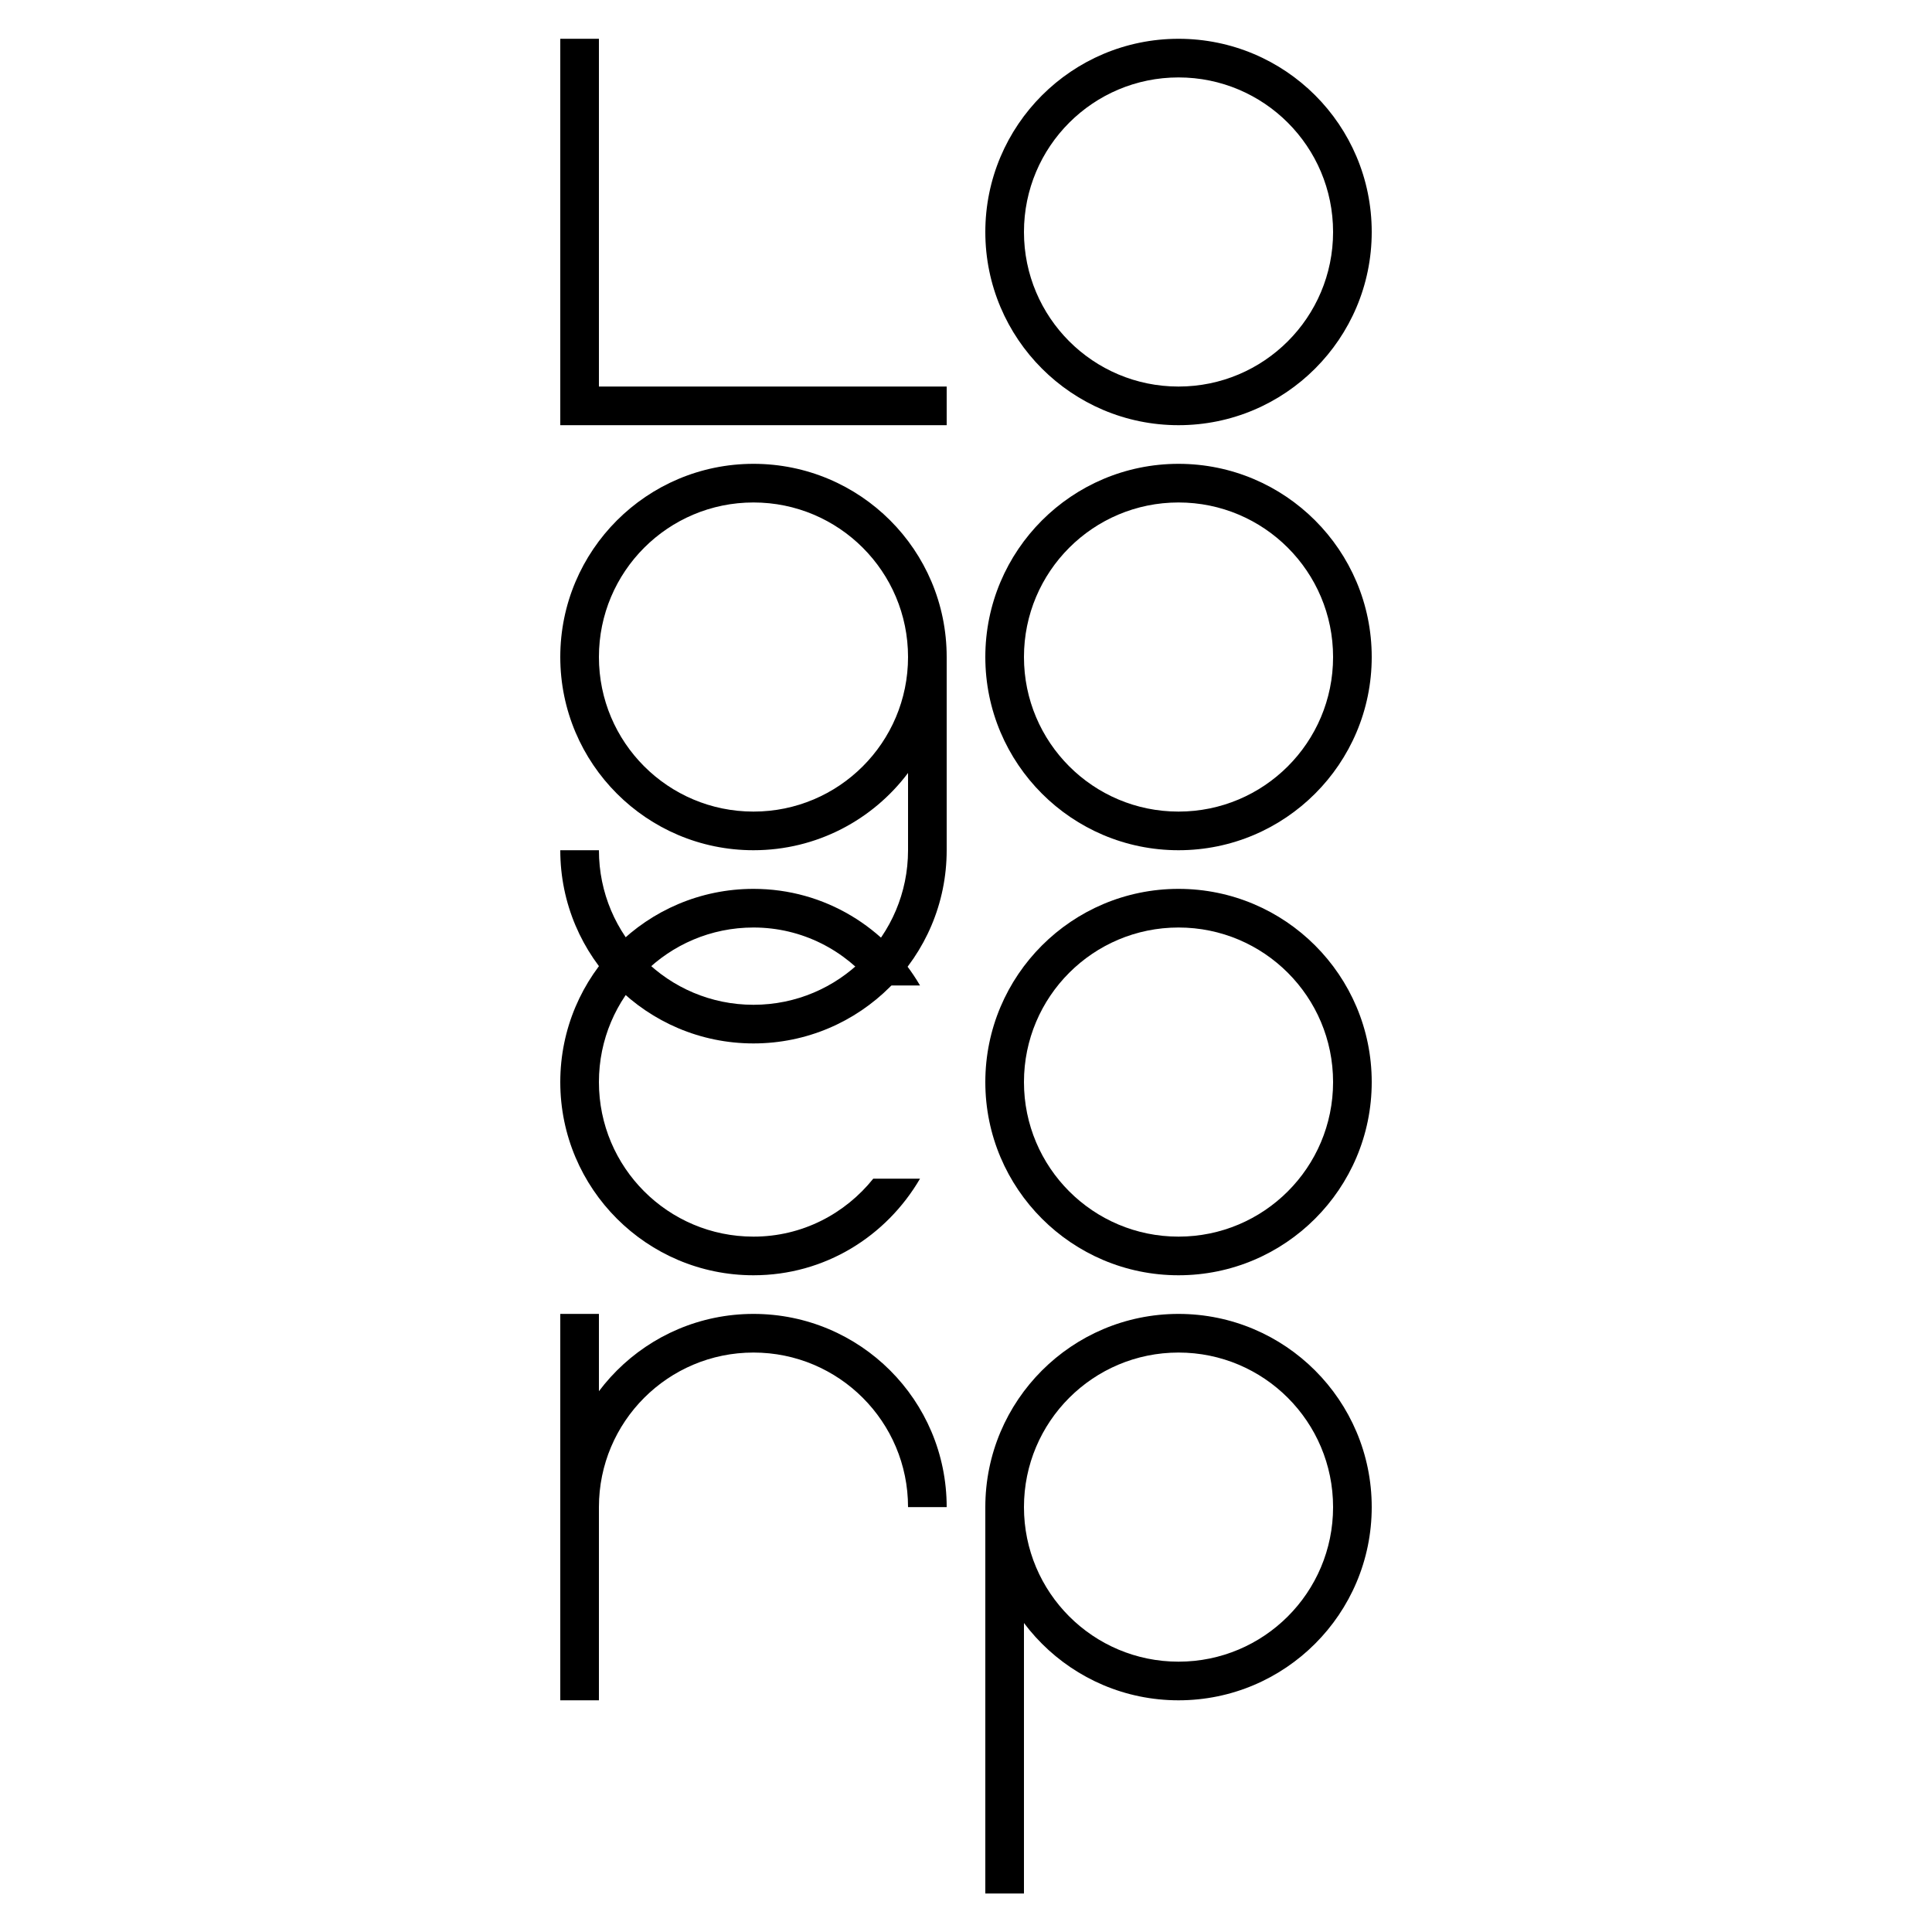
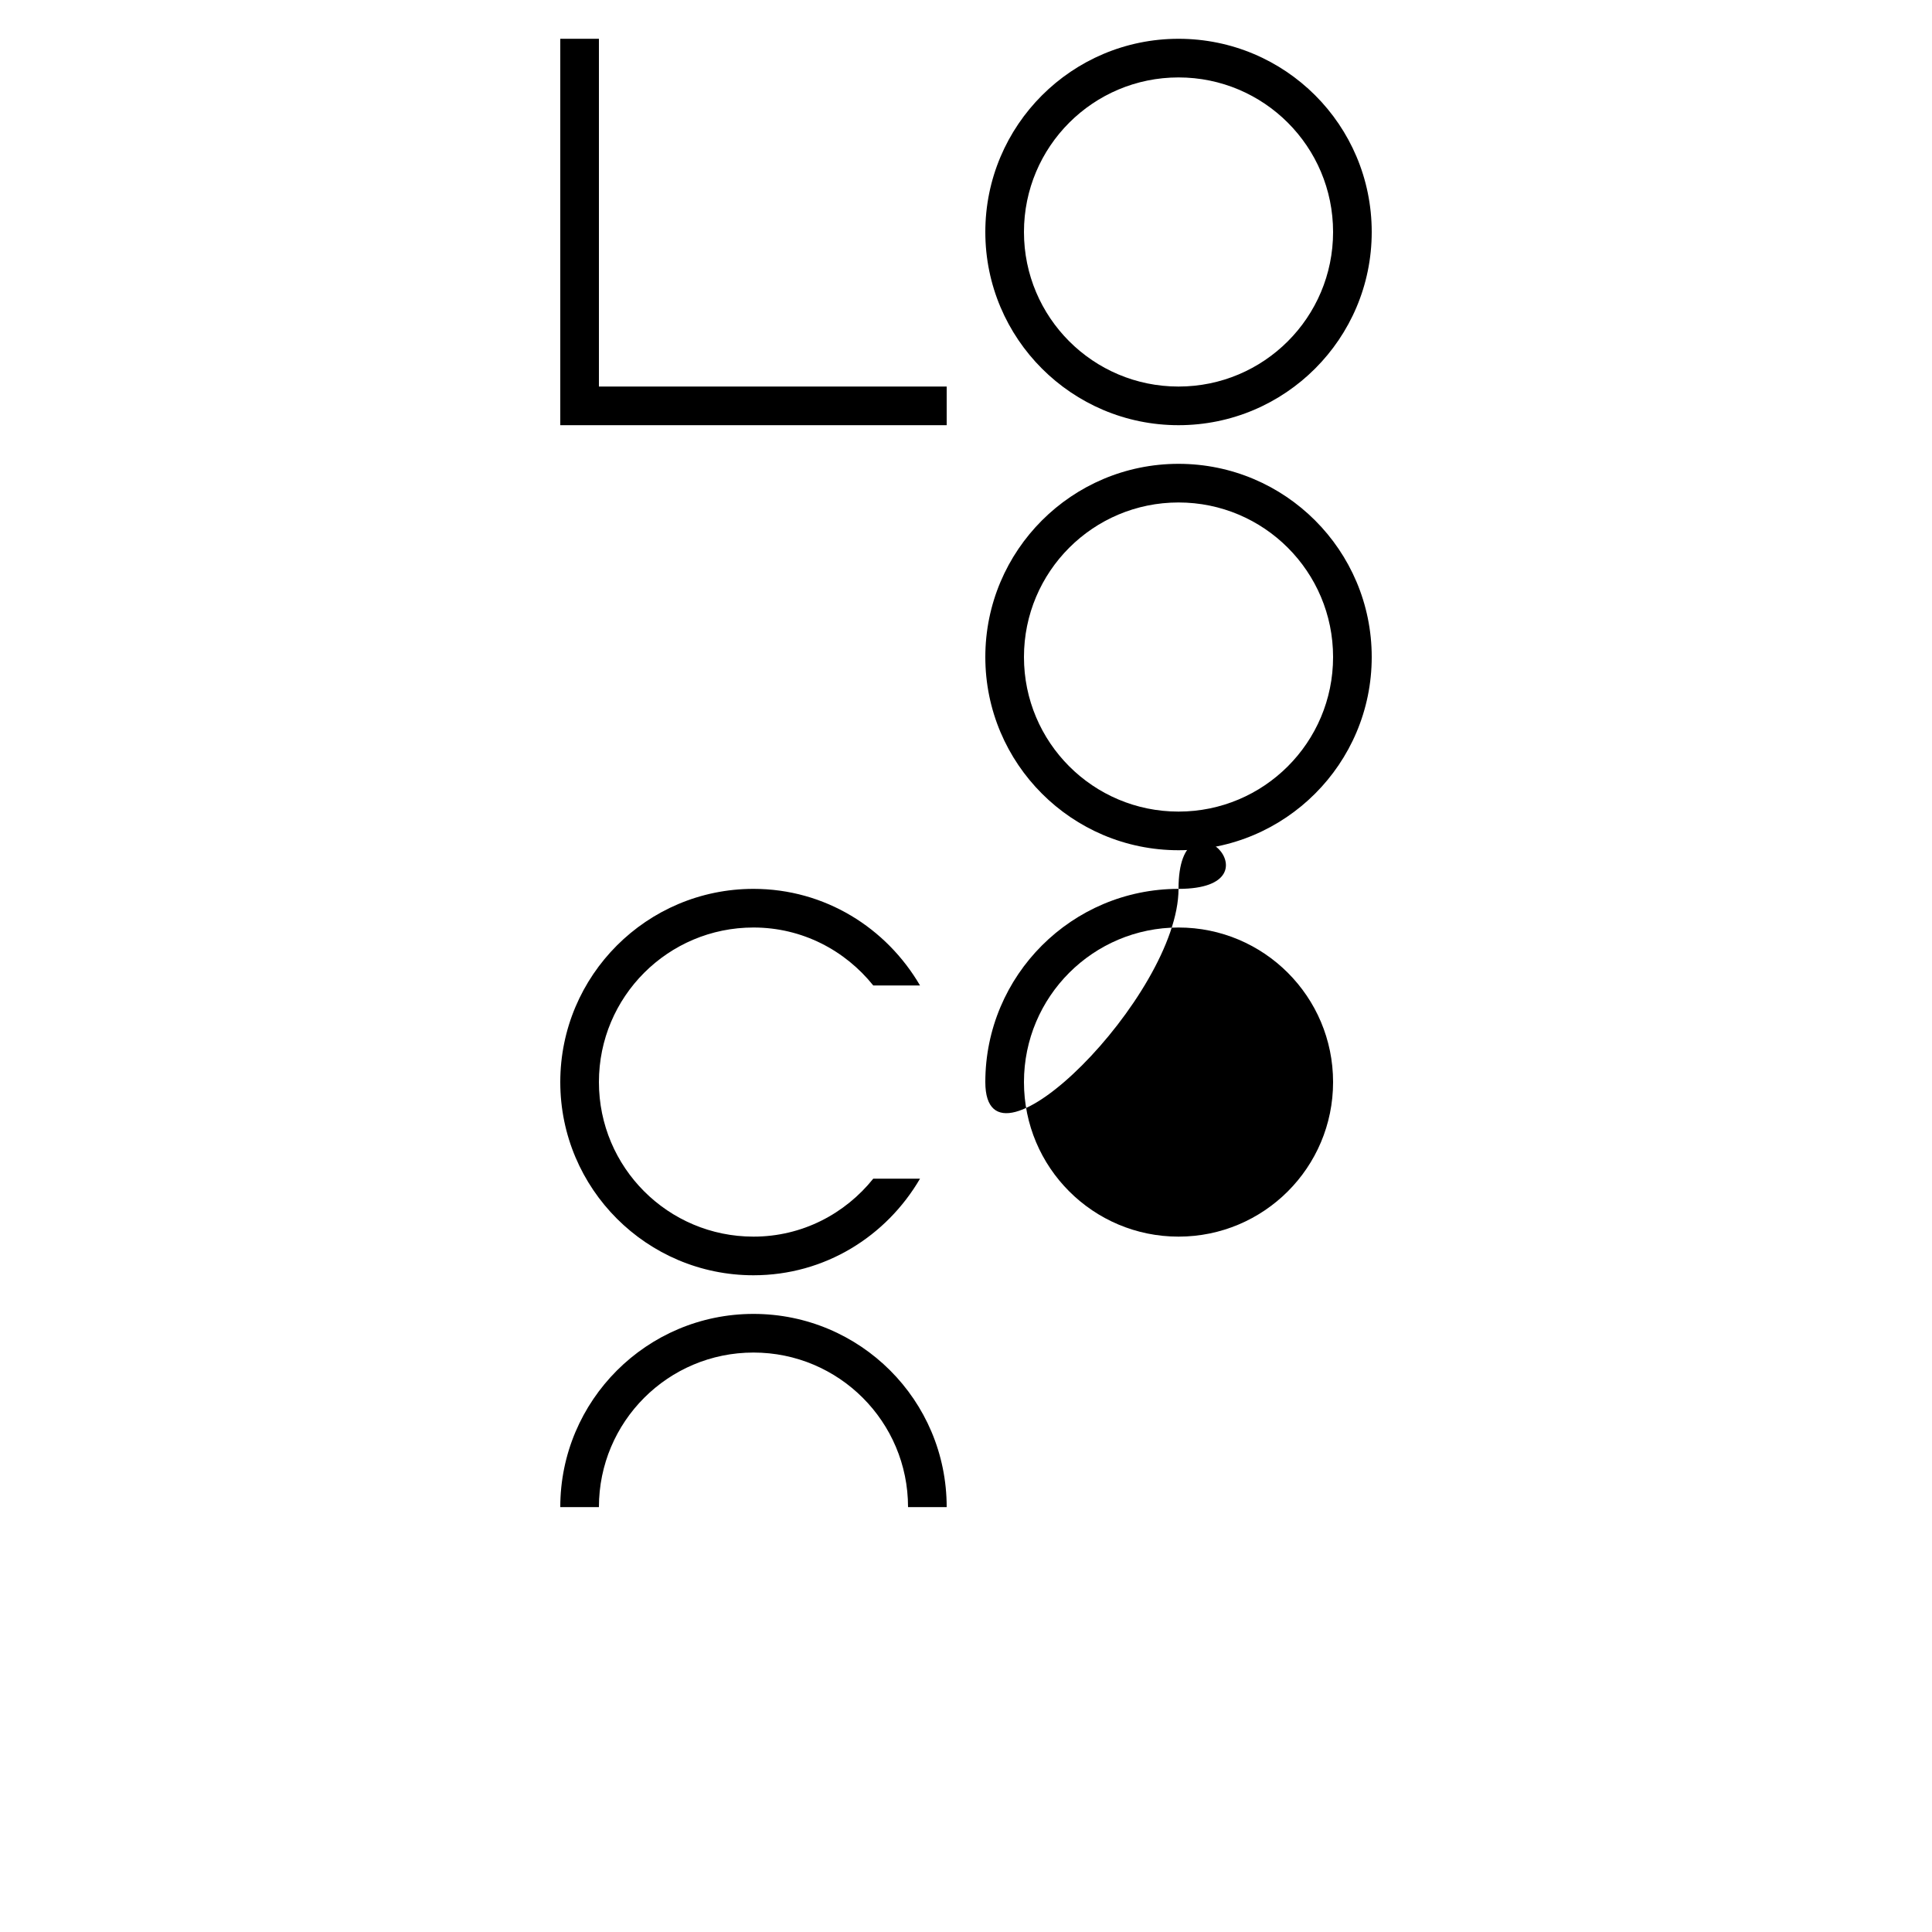
- <svg xmlns="http://www.w3.org/2000/svg" xmlns:ns1="http://www.inkscape.org/namespaces/inkscape" xmlns:ns2="http://sodipodi.sourceforge.net/DTD/sodipodi-0.dtd" version="1.1" id="svg2" x="0px" y="0px" viewBox="96 59 500 500" style="enable-background:new 96 59 500 500;" xml:space="preserve">
+ <svg xmlns="http://www.w3.org/2000/svg" xmlns:ns1="http://www.inkscape.org/namespaces/inkscape" version="1.1" id="svg2" x="0px" y="0px" viewBox="96 59 500 500" style="enable-background:new 96 59 500 500;" xml:space="preserve">
  <g id="layer1" transform="translate(-270,-452.362)" ns1:label="Layer 1" ns1:groupmode="layer">
    <path id="path3619-9" d="M671,521.4c-27.6,0-50,22.4-50,50s22.4,50,50,50s50-22.4,50-50C721,543.7,698.6,521.4,671,521.4z    M671,531.4c22.1,0,40,17.9,40,40s-17.9,40-40,40s-40-17.9-40-40S648.9,531.4,671,531.4z" />
-     <path id="path3619-8" d="M561,631.4c-27.6,0-50,22.4-50,50s22.4,50,50,50c16.4,0,30.9-7.9,40-20v20c0,22.1-17.9,40-40,40   s-40-17.9-40-40h-10c0,27.6,22.4,50,50,50s50-22.4,50-50v-50C611,653.7,588.6,631.4,561,631.4z M561,641.4c22.1,0,40,17.9,40,40   s-17.9,40-40,40s-40-17.9-40-40S538.9,641.4,561,641.4z" />
    <path id="path3619-5" d="M671,631.4c-27.6,0-50,22.4-50,50s22.4,50,50,50s50-22.4,50-50S698.6,631.4,671,631.4z M671,641.4   c22.1,0,40,17.9,40,40s-17.9,40-40,40s-40-17.9-40-40S648.9,641.4,671,641.4z" />
    <path id="path3619-7" d="M561,741.4c-27.6,0-50,22.4-50,50s22.4,50,50,50c18.5,0,34.4-10.1,43.1-25H592c-7.3,9.1-18.4,15-31,15   c-22.1,0-40-17.9-40-40s17.9-40,40-40c12.6,0,23.7,5.9,31,15h12.1C595.4,751.5,579.5,741.4,561,741.4z" />
-     <path id="path3619-2" d="M671,741.4c-27.6,0-50,22.4-50,50s22.4,50,50,50s50-22.4,50-50S698.6,741.4,671,741.4z M671,751.4   c22.1,0,40,17.9,40,40s-17.9,40-40,40s-40-17.9-40-40S648.9,751.4,671,751.4z" />
-     <path id="path3619-22" d="M671,851.4c-27.6,0-50,22.4-50,50s22.4,50,50,50s50-22.4,50-50S698.6,851.4,671,851.4z M671,861.4   c22.1,0,40,17.9,40,40s-17.9,40-40,40s-40-17.9-40-40S648.9,861.4,671,861.4z" />
+     <path id="path3619-2" d="M671,741.4c-27.6,0-50,22.4-50,50s50-22.4,50-50S698.6,741.4,671,741.4z M671,751.4   c22.1,0,40,17.9,40,40s-17.9,40-40,40s-40-17.9-40-40S648.9,751.4,671,751.4z" />
    <path id="rect3757" d="M511,521.4v90v10h10h90v-10h-90v-90H511z" />
-     <rect id="rect3781-8" x="621" y="901.4" width="10" height="100" />
-     <path id="rect3757-7" ns2:nodetypes="ccccccc" d="M511,851.4v90v10h10v-10v-90H511z" />
    <path id="path3619-9-9" d="M561,851.4c-27.6,0-50,22.4-50,50h10c0-22.1,17.9-40,40-40s40,17.9,40,40h10   C611,873.7,588.6,851.4,561,851.4z" />
  </g>
</svg>